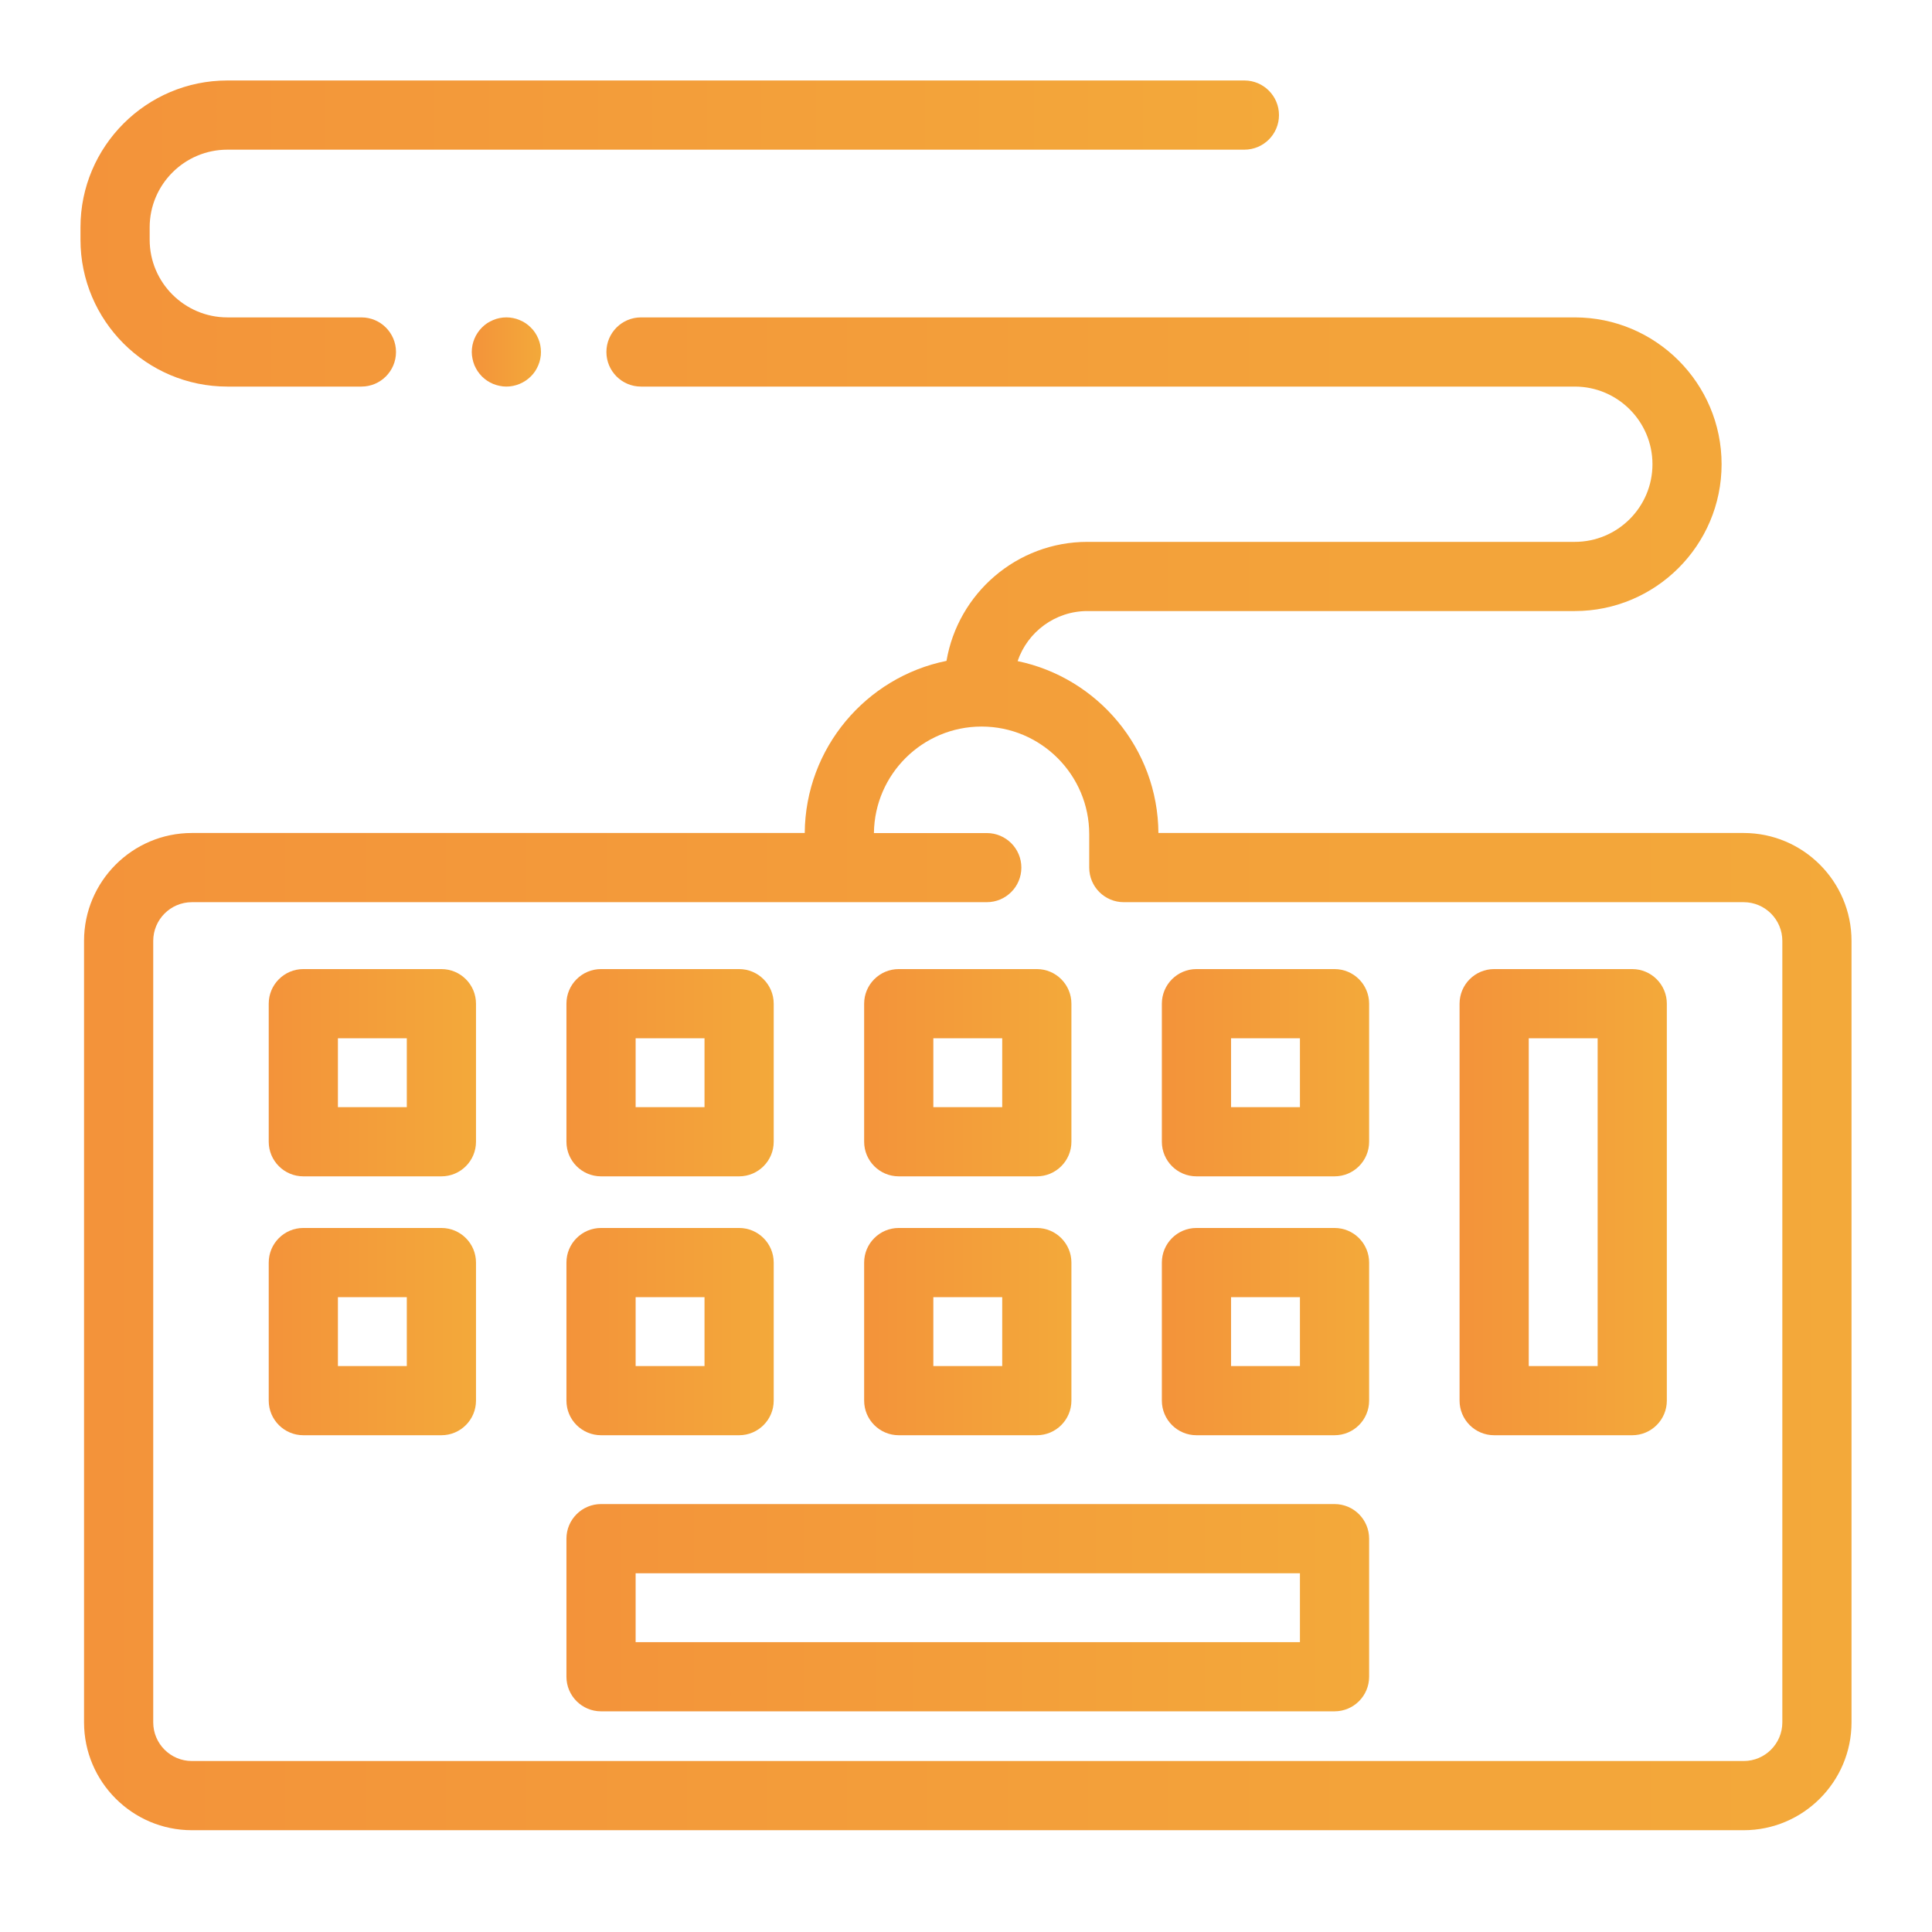
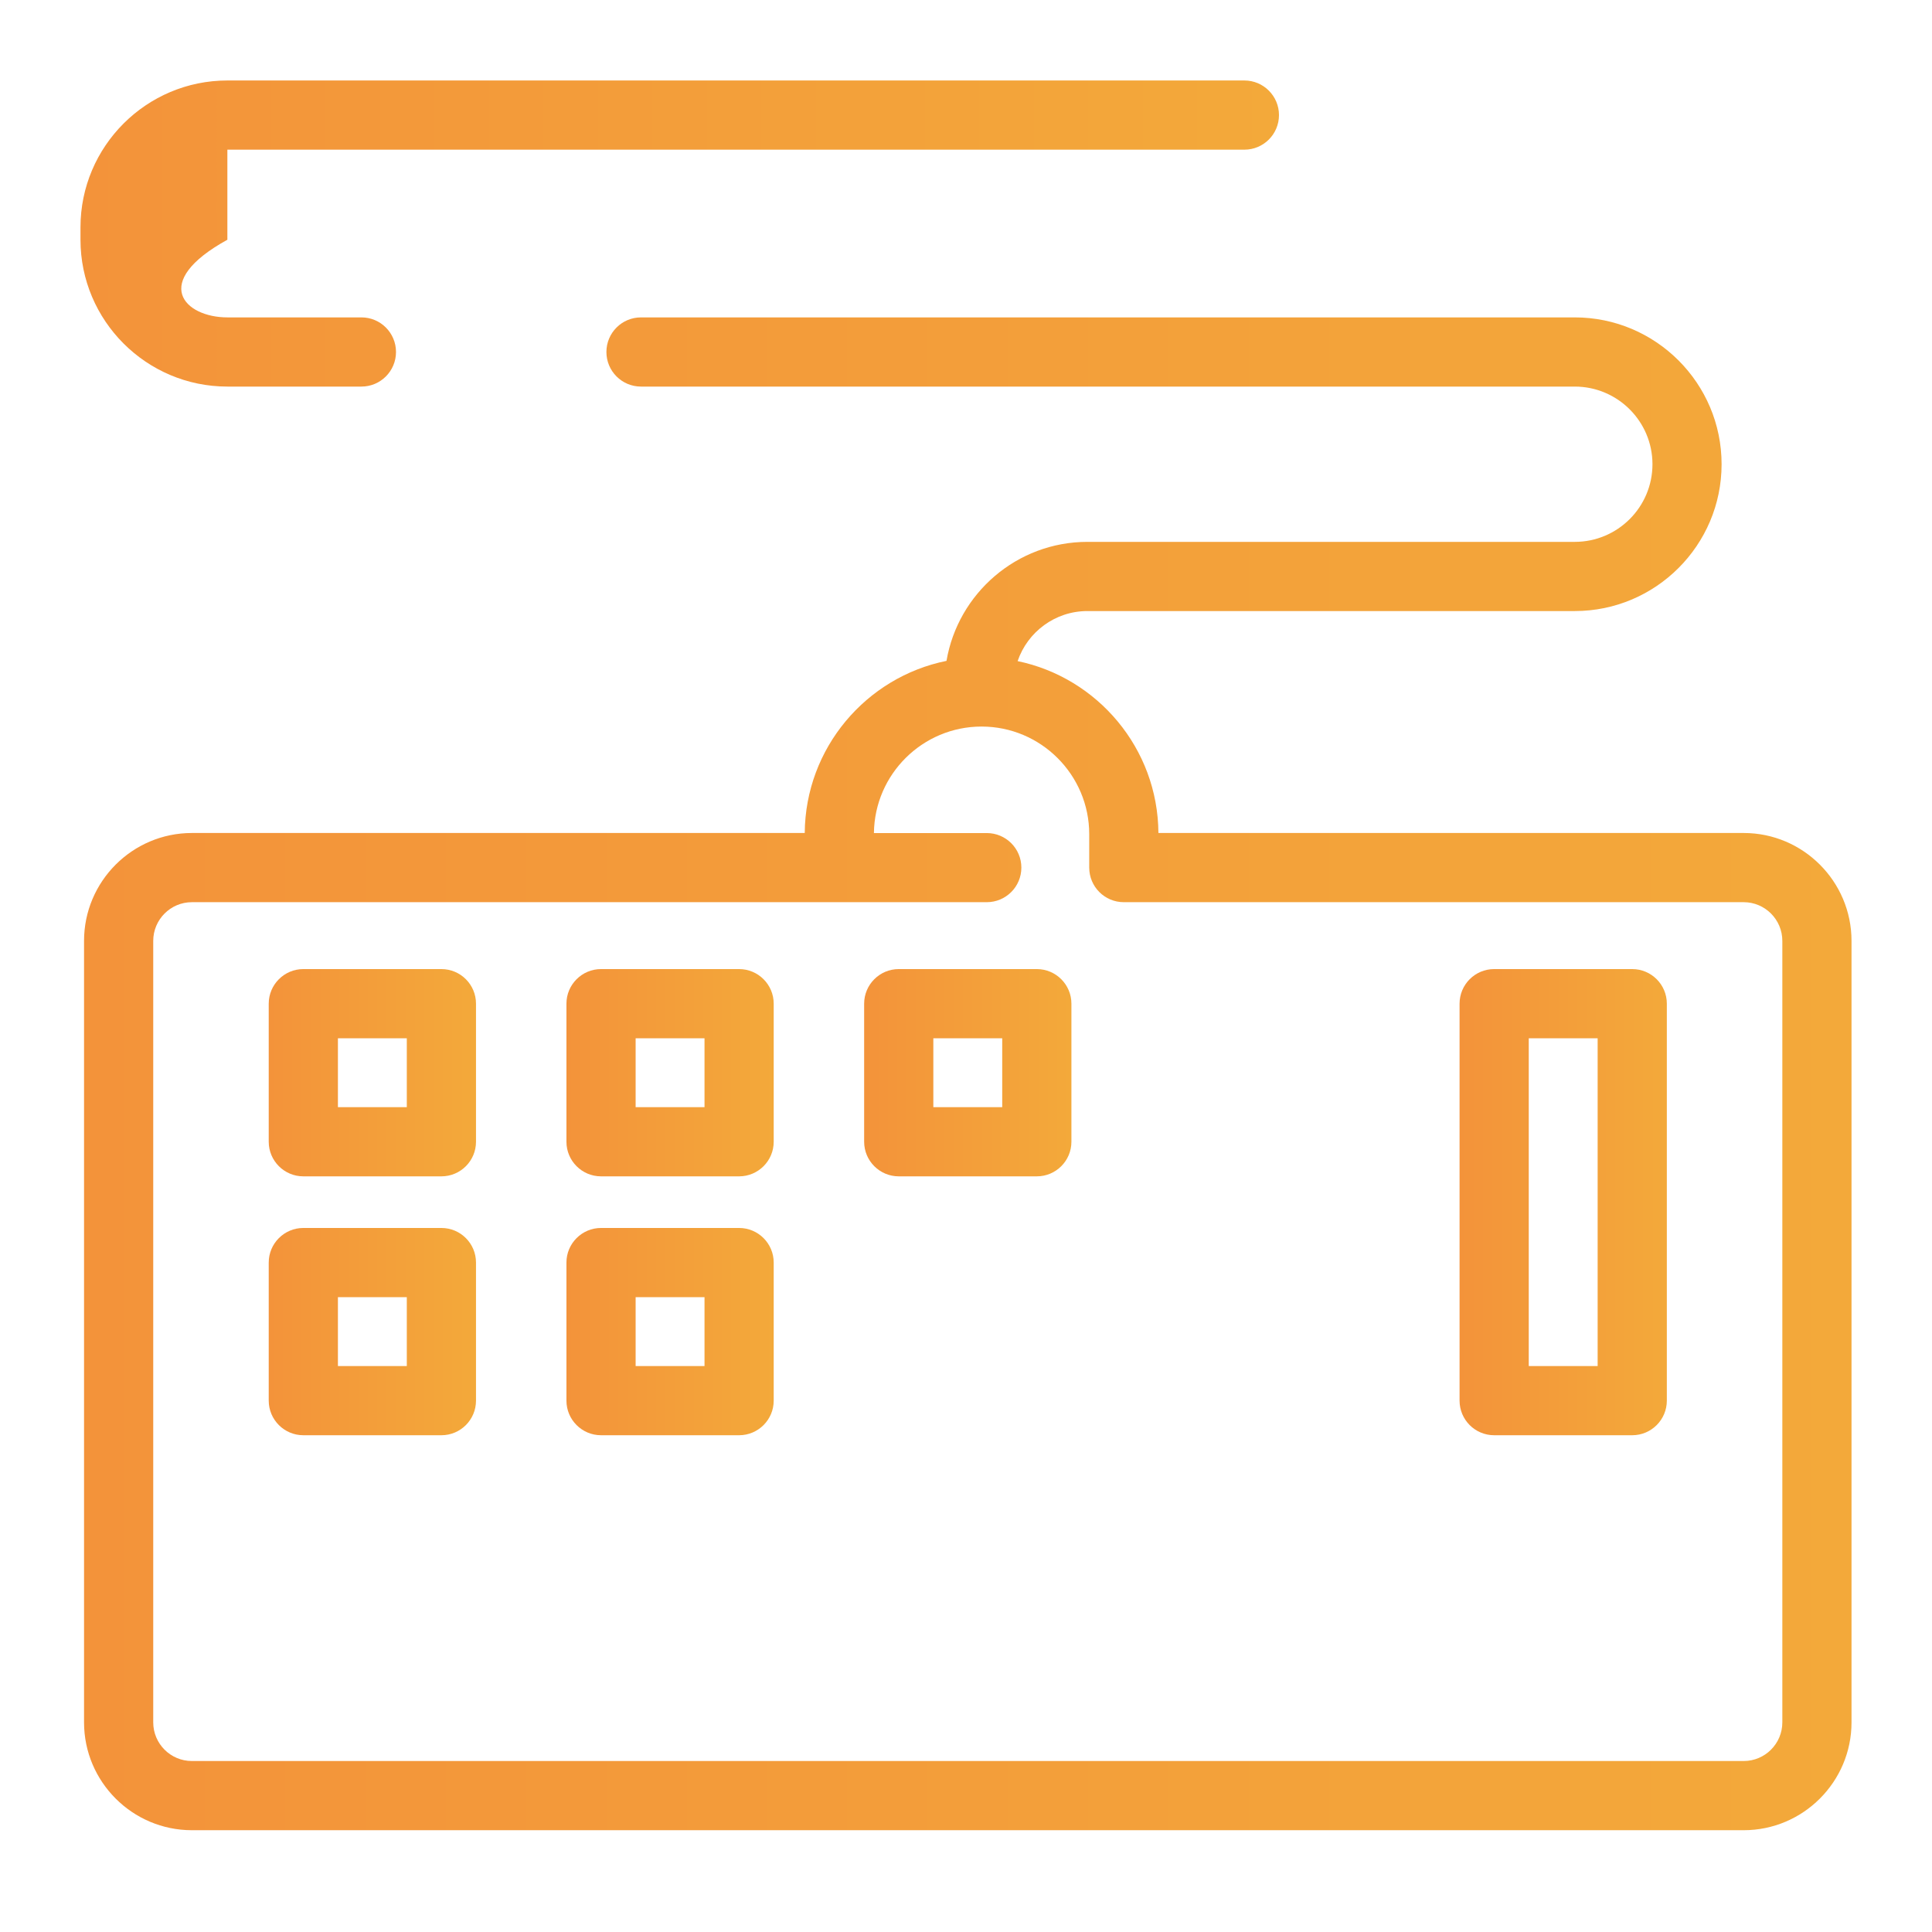
<svg xmlns="http://www.w3.org/2000/svg" width="32" height="32" viewBox="0 0 32 32" fill="none">
-   <path d="M5.986 6.403H3.766C2.425 6.403 1.333 5.312 1.333 3.97V3.765C1.333 2.424 2.425 1.333 3.766 1.333H20.611C20.927 1.333 21.184 1.59 21.184 1.906C21.184 2.223 20.927 2.479 20.611 2.479H3.766C3.057 2.479 2.479 3.056 2.479 3.765V3.971C2.479 4.68 3.057 5.257 3.766 5.257H5.986C6.303 5.257 6.559 5.514 6.559 5.83C6.559 6.146 6.303 6.403 5.986 6.403Z" fill="url(#paint0_linear_3719_547)" />
-   <path d="M8.387 6.403C8.35 6.403 8.312 6.399 8.275 6.391C8.239 6.384 8.203 6.373 8.168 6.359C8.134 6.344 8.1 6.327 8.069 6.306C8.038 6.285 8.008 6.261 7.982 6.235C7.956 6.208 7.932 6.179 7.911 6.148C7.89 6.116 7.873 6.083 7.858 6.049C7.844 6.014 7.833 5.978 7.826 5.941C7.818 5.904 7.814 5.867 7.814 5.83C7.814 5.678 7.876 5.531 7.982 5.425C8.008 5.398 8.038 5.374 8.069 5.353C8.1 5.333 8.134 5.315 8.168 5.301C8.203 5.286 8.239 5.275 8.275 5.268C8.349 5.253 8.425 5.253 8.499 5.268C8.536 5.275 8.572 5.286 8.606 5.301C8.641 5.315 8.674 5.333 8.705 5.353C8.736 5.374 8.766 5.398 8.792 5.425C8.819 5.451 8.843 5.48 8.864 5.512C8.884 5.543 8.902 5.576 8.916 5.61C8.931 5.645 8.942 5.681 8.949 5.717C8.956 5.755 8.96 5.792 8.96 5.83C8.96 5.867 8.957 5.904 8.949 5.941C8.942 5.978 8.931 6.014 8.916 6.049C8.902 6.083 8.884 6.116 8.864 6.148C8.843 6.179 8.819 6.208 8.792 6.235C8.685 6.341 8.538 6.403 8.387 6.403Z" fill="url(#paint1_linear_3719_547)" />
+   <path d="M5.986 6.403H3.766C2.425 6.403 1.333 5.312 1.333 3.97V3.765C1.333 2.424 2.425 1.333 3.766 1.333H20.611C20.927 1.333 21.184 1.59 21.184 1.906C21.184 2.223 20.927 2.479 20.611 2.479H3.766V3.971C2.479 4.68 3.057 5.257 3.766 5.257H5.986C6.303 5.257 6.559 5.514 6.559 5.83C6.559 6.146 6.303 6.403 5.986 6.403Z" fill="url(#paint0_linear_3719_547)" />
  <path d="M28.881 13.797H19.187C19.178 12.396 18.179 11.225 16.855 10.95C17.019 10.468 17.475 10.121 18.011 10.121H26.083C27.424 10.121 28.515 9.03 28.515 7.689C28.515 6.348 27.424 5.257 26.083 5.257H10.617C10.3 5.257 10.044 5.514 10.044 5.83C10.044 6.146 10.3 6.403 10.617 6.403H26.083C26.793 6.403 27.37 6.98 27.37 7.689C27.37 8.399 26.793 8.975 26.083 8.975H18.011C16.841 8.975 15.867 9.829 15.677 10.946C14.346 11.215 13.339 12.39 13.329 13.797H3.178C2.193 13.797 1.392 14.599 1.392 15.584V28.528C1.392 29.512 2.193 30.314 3.178 30.314H28.881C29.865 30.314 30.667 29.512 30.667 28.528V15.584C30.667 14.599 29.865 13.797 28.881 13.797ZM29.521 28.528C29.521 28.881 29.234 29.168 28.881 29.168H3.178C2.825 29.168 2.538 28.881 2.538 28.528V15.584C2.538 15.231 2.825 14.943 3.178 14.943H16.344C16.66 14.943 16.917 14.687 16.917 14.37C16.917 14.054 16.66 13.798 16.344 13.798H14.475C14.486 12.823 15.281 12.034 16.258 12.034C17.241 12.034 18.041 12.834 18.041 13.817V14.37C18.041 14.687 18.297 14.943 18.614 14.943H28.881C29.234 14.943 29.521 15.231 29.521 15.584V28.528Z" fill="url(#paint2_linear_3719_547)" />
  <path d="M7.311 19.484H5.024C4.708 19.484 4.451 19.227 4.451 18.911V16.624C4.451 16.308 4.708 16.051 5.024 16.051H7.311C7.628 16.051 7.884 16.308 7.884 16.624V18.911C7.884 19.227 7.628 19.484 7.311 19.484ZM5.597 18.338H6.738V17.197H5.597V18.338Z" fill="url(#paint3_linear_3719_547)" />
  <path d="M12.242 19.484H9.955C9.639 19.484 9.382 19.227 9.382 18.911V16.624C9.382 16.308 9.639 16.051 9.955 16.051H12.242C12.558 16.051 12.815 16.308 12.815 16.624V18.911C12.815 19.227 12.558 19.484 12.242 19.484ZM10.528 18.338H11.669V17.197H10.528V18.338Z" fill="url(#paint4_linear_3719_547)" />
  <path d="M17.173 19.484H14.886C14.57 19.484 14.313 19.227 14.313 18.911V16.624C14.313 16.308 14.57 16.051 14.886 16.051H17.173C17.489 16.051 17.746 16.308 17.746 16.624V18.911C17.746 19.227 17.489 19.484 17.173 19.484ZM15.459 18.338H16.6V17.197H15.459V18.338Z" fill="url(#paint5_linear_3719_547)" />
-   <path d="M22.104 19.484H19.817C19.501 19.484 19.244 19.227 19.244 18.911V16.624C19.244 16.308 19.501 16.051 19.817 16.051H22.104C22.421 16.051 22.677 16.308 22.677 16.624V18.911C22.677 19.227 22.421 19.484 22.104 19.484ZM20.39 18.338H21.531V17.197H20.39V18.338Z" fill="url(#paint6_linear_3719_547)" />
  <path d="M7.311 23.772H5.024C4.708 23.772 4.451 23.515 4.451 23.199V20.912C4.451 20.596 4.708 20.339 5.024 20.339H7.311C7.628 20.339 7.884 20.596 7.884 20.912V23.199C7.884 23.515 7.628 23.772 7.311 23.772ZM5.597 22.626H6.738V21.485H5.597V22.626Z" fill="url(#paint7_linear_3719_547)" />
  <path d="M12.242 23.772H9.955C9.639 23.772 9.382 23.515 9.382 23.199V20.912C9.382 20.596 9.639 20.339 9.955 20.339H12.242C12.558 20.339 12.815 20.596 12.815 20.912V23.199C12.815 23.515 12.558 23.772 12.242 23.772ZM10.528 22.626H11.669V21.485H10.528V22.626Z" fill="url(#paint8_linear_3719_547)" />
-   <path d="M17.173 23.772H14.886C14.57 23.772 14.313 23.515 14.313 23.199V20.912C14.313 20.596 14.57 20.339 14.886 20.339H17.173C17.489 20.339 17.746 20.596 17.746 20.912V23.199C17.746 23.515 17.489 23.772 17.173 23.772ZM15.459 22.626H16.6V21.485H15.459V22.626Z" fill="url(#paint9_linear_3719_547)" />
-   <path d="M22.104 23.772H19.817C19.501 23.772 19.244 23.515 19.244 23.199V20.912C19.244 20.596 19.501 20.339 19.817 20.339H22.104C22.421 20.339 22.677 20.596 22.677 20.912V23.199C22.677 23.515 22.421 23.772 22.104 23.772ZM20.39 22.626H21.531V21.485H20.39V22.626Z" fill="url(#paint10_linear_3719_547)" />
  <path d="M27.035 23.772H24.748C24.431 23.772 24.175 23.515 24.175 23.199V16.624C24.175 16.308 24.431 16.051 24.748 16.051H27.035C27.351 16.051 27.608 16.308 27.608 16.624V23.199C27.608 23.515 27.351 23.772 27.035 23.772ZM25.321 22.626H26.462V17.197H25.321V22.626Z" fill="url(#paint11_linear_3719_547)" />
-   <path d="M22.104 28.345H9.955C9.639 28.345 9.382 28.088 9.382 27.772V25.485C9.382 25.169 9.639 24.912 9.955 24.912H22.104C22.421 24.912 22.677 25.169 22.677 25.485V27.772C22.677 28.088 22.421 28.345 22.104 28.345ZM10.528 27.199H21.531V26.058H10.528V27.199Z" fill="url(#paint12_linear_3719_547)" />
  <defs>
    <linearGradient id="paint0_linear_3719_547" x1="1.333" y1="3.868" x2="21.184" y2="3.868" gradientUnits="userSpaceOnUse">
      <stop stop-color="#F3933A" />
      <stop offset="1" stop-color="#F3A93A" />
    </linearGradient>
    <linearGradient id="paint1_linear_3719_547" x1="7.814" y1="5.83" x2="8.96" y2="5.83" gradientUnits="userSpaceOnUse">
      <stop stop-color="#F3933A" />
      <stop offset="1" stop-color="#F3A93A" />
    </linearGradient>
    <linearGradient id="paint2_linear_3719_547" x1="1.392" y1="17.785" x2="30.667" y2="17.785" gradientUnits="userSpaceOnUse">
      <stop stop-color="#F3933A" />
      <stop offset="1" stop-color="#F3A93A" />
    </linearGradient>
    <linearGradient id="paint3_linear_3719_547" x1="4.451" y1="17.768" x2="7.884" y2="17.768" gradientUnits="userSpaceOnUse">
      <stop stop-color="#F3933A" />
      <stop offset="1" stop-color="#F3A93A" />
    </linearGradient>
    <linearGradient id="paint4_linear_3719_547" x1="9.382" y1="17.768" x2="12.815" y2="17.768" gradientUnits="userSpaceOnUse">
      <stop stop-color="#F3933A" />
      <stop offset="1" stop-color="#F3A93A" />
    </linearGradient>
    <linearGradient id="paint5_linear_3719_547" x1="14.313" y1="17.768" x2="17.746" y2="17.768" gradientUnits="userSpaceOnUse">
      <stop stop-color="#F3933A" />
      <stop offset="1" stop-color="#F3A93A" />
    </linearGradient>
    <linearGradient id="paint6_linear_3719_547" x1="19.244" y1="17.768" x2="22.677" y2="17.768" gradientUnits="userSpaceOnUse">
      <stop stop-color="#F3933A" />
      <stop offset="1" stop-color="#F3A93A" />
    </linearGradient>
    <linearGradient id="paint7_linear_3719_547" x1="4.451" y1="22.056" x2="7.884" y2="22.056" gradientUnits="userSpaceOnUse">
      <stop stop-color="#F3933A" />
      <stop offset="1" stop-color="#F3A93A" />
    </linearGradient>
    <linearGradient id="paint8_linear_3719_547" x1="9.382" y1="22.056" x2="12.815" y2="22.056" gradientUnits="userSpaceOnUse">
      <stop stop-color="#F3933A" />
      <stop offset="1" stop-color="#F3A93A" />
    </linearGradient>
    <linearGradient id="paint9_linear_3719_547" x1="14.313" y1="22.056" x2="17.746" y2="22.056" gradientUnits="userSpaceOnUse">
      <stop stop-color="#F3933A" />
      <stop offset="1" stop-color="#F3A93A" />
    </linearGradient>
    <linearGradient id="paint10_linear_3719_547" x1="19.244" y1="22.056" x2="22.677" y2="22.056" gradientUnits="userSpaceOnUse">
      <stop stop-color="#F3933A" />
      <stop offset="1" stop-color="#F3A93A" />
    </linearGradient>
    <linearGradient id="paint11_linear_3719_547" x1="24.175" y1="19.911" x2="27.608" y2="19.911" gradientUnits="userSpaceOnUse">
      <stop stop-color="#F3933A" />
      <stop offset="1" stop-color="#F3A93A" />
    </linearGradient>
    <linearGradient id="paint12_linear_3719_547" x1="9.382" y1="26.629" x2="22.677" y2="26.629" gradientUnits="userSpaceOnUse">
      <stop stop-color="#F3933A" />
      <stop offset="1" stop-color="#F3A93A" />
    </linearGradient>
  </defs>
</svg>